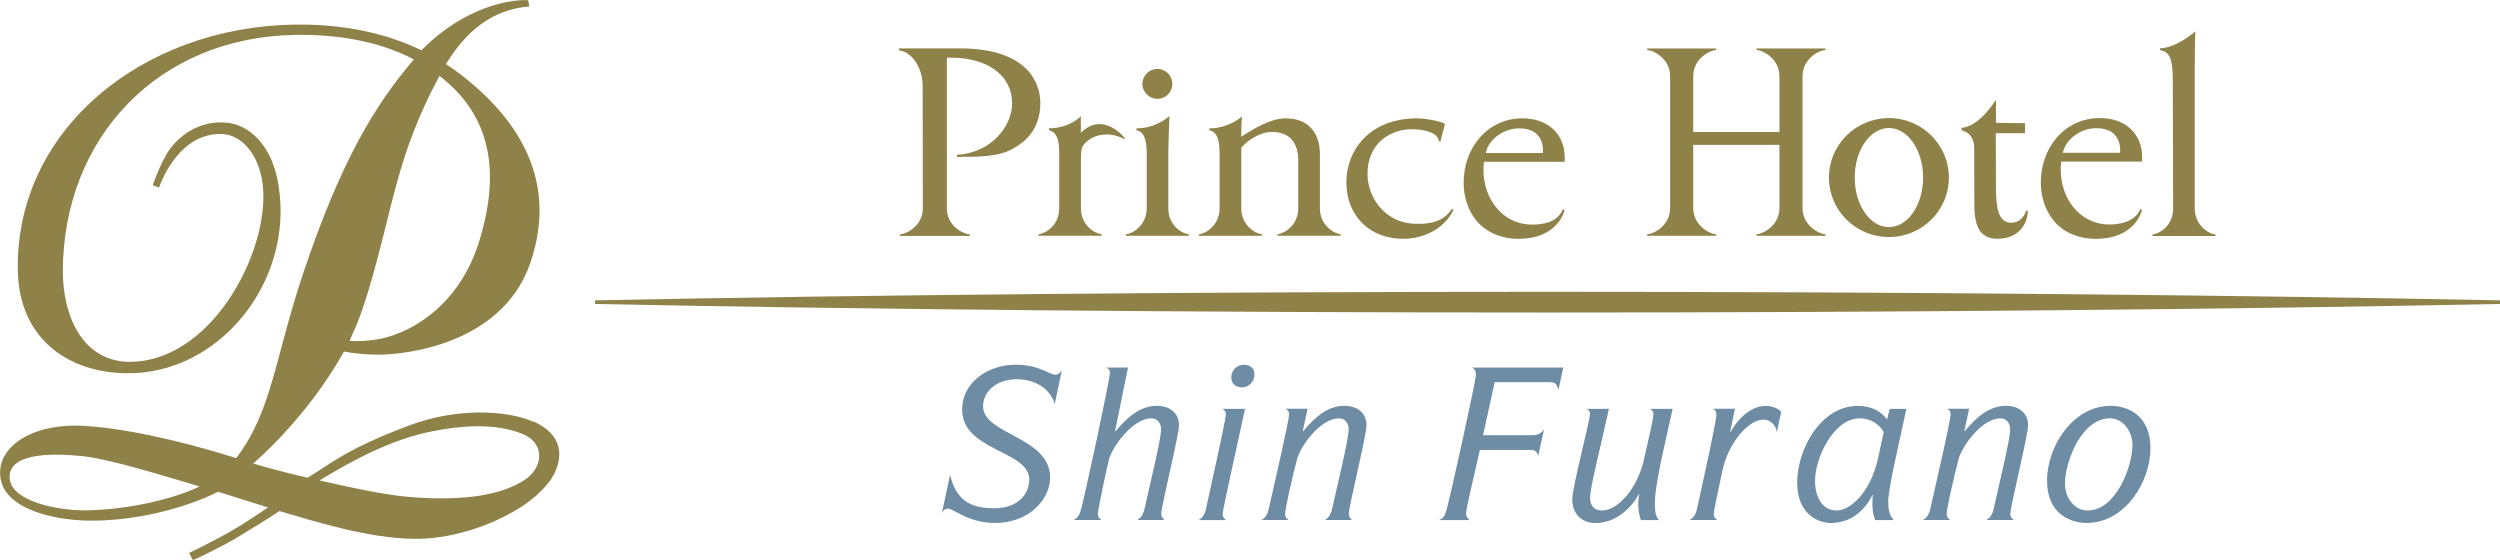
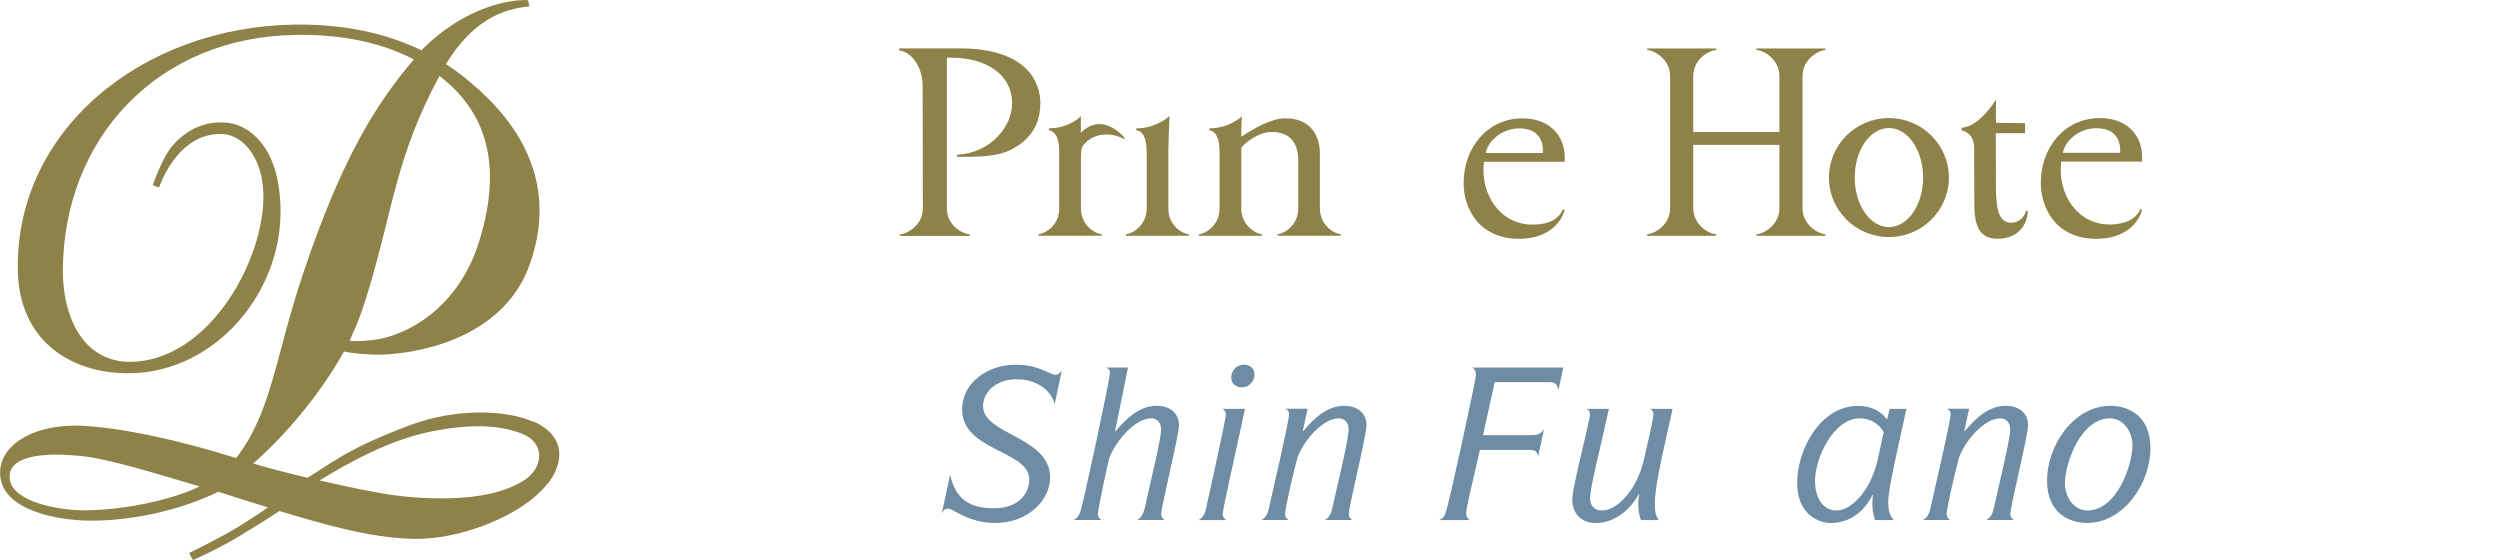
<svg xmlns="http://www.w3.org/2000/svg" width="290" height="65" viewBox="0 0 290 65" fill="none">
  <g clip-path="url(#clip0_184_6031)">
    <path d="M61.891 48.938C58.748 47.525 52.916 47.325 47.615 49.299C40.106 52.094 38.269 53.878 35.669 55.421C32.868 54.76 30.779 54.188 29.364 53.767C29.364 53.767 35.458 48.707 39.905 40.782C41.1 41.022 42.786 41.162 44.272 41.142C49.864 40.932 58.708 38.597 61.489 30.571C65.093 20.23 59.15 13.076 53.528 8.707C52.956 8.257 52.353 7.836 51.731 7.435C54.703 2.555 58.136 1.012 61.409 0.752L61.258 0.02C59.361 -0.09 53.99 0.661 48.89 5.832C44.734 3.828 39.775 2.756 34.052 2.856C16.474 3.156 1.726 15.1 2.068 31.433C2.228 39.399 8.051 43.257 14.727 43.297C25.459 43.407 33.992 32.705 32.346 21.753C31.673 16.814 28.812 14.309 26.001 14.208C22.407 13.998 19.987 16.543 19.174 18.146C18.562 19.238 18.16 20.301 17.718 21.483L18.451 21.753C18.451 21.753 20.55 15.291 25.84 15.551C28.159 15.671 30.157 18.166 30.478 21.513L30.498 21.643C31.241 29.268 24.395 42.345 14.596 41.964C9.537 41.633 7.318 36.713 7.288 31.493C7.318 15.962 18.361 4.279 34.283 4.048C38.871 3.978 43.76 4.669 48.007 6.894C43.639 12.024 39.664 18.307 35.166 31.713C31.864 41.573 31.562 47.705 27.396 53.136C20.871 51.082 14.074 49.579 9.296 49.379C3.172 49.198 -0.643 52.204 0.1 55.681C0.833 59.148 6.364 60.321 10.179 60.391C15.299 60.481 21.122 59.118 25.318 57.044C26.563 57.445 28.882 58.186 31.091 58.858C31.091 58.858 28.721 60.511 26.694 61.673C26.141 61.994 23.893 63.206 21.935 64.148L22.387 64.98C23.742 64.359 25.469 63.517 27.226 62.525C29.203 61.293 30.619 60.481 32.416 59.279C37.205 60.701 42.796 62.415 47.986 62.505C51.942 62.575 56.66 61.182 60.274 58.918C61.59 58.086 62.764 57.094 63.688 55.912C64.692 54.639 66.448 50.952 61.901 48.898L61.891 48.938ZM42.766 33.597C45.627 24.118 45.938 18.146 50.978 8.808C56.971 13.407 58.096 19.93 55.566 28.056C53.136 35.862 47.053 38.958 43.429 39.419C42.605 39.529 41.461 39.629 40.557 39.539L40.969 38.557C41.581 37.335 42.264 35.281 42.766 33.607V33.597ZM9.798 59.198C6.696 59.208 1.525 58.196 1.144 55.641C0.773 53.176 4.105 52.405 9.045 52.866C12.478 53.086 19.566 55.411 23.16 56.423C20.359 57.806 14.908 59.168 9.808 59.198H9.798ZM60.816 55.701C57.965 57.525 53.669 58.076 48.067 57.695C44.774 57.475 40.698 56.543 37.064 55.731C40.658 53.537 45.326 50.962 50.195 50.02C55.074 49.068 58.206 49.399 60.505 50.291C63.417 51.423 62.935 54.359 60.816 55.701Z" fill="#8E8248" />
-     <path d="M164.16 25.962C160.526 25.852 158.628 22.765 158.628 20.18C158.628 16.673 161.178 15.18 163.286 15.01C164.26 14.93 166.74 15.07 166.921 16.383L167.081 16.423L167.623 14.349C166.639 13.938 165.184 13.727 164.411 13.727C158.769 13.727 156.179 17.535 156.179 21.112C156.179 23.267 156.962 24.88 158.156 26.012C159.341 27.144 161.008 27.705 162.815 27.705C164.782 27.705 167.463 26.773 168.617 24.319L168.416 24.238C167.503 25.631 166.037 26.032 164.16 25.962Z" fill="#8E8248" />
    <path d="M111.283 5.611H104.286V5.852C105.591 5.952 107.027 7.615 107.027 10.01C107.027 11.703 107.047 22.756 107.047 24.168C107.047 26.162 105.19 27.144 104.387 27.184V27.365H112.498V27.184C111.695 27.144 109.838 26.192 109.838 24.198V6.693C110.008 6.693 110.109 6.693 110.35 6.693C114.566 6.693 117.407 8.768 117.407 11.984C117.407 14.659 114.948 17.745 111.012 17.956V18.196C113.372 18.196 115.781 18.236 117.568 17.214C118.943 16.433 120.68 14.99 120.68 11.944C120.68 9.659 119.254 5.611 111.303 5.611H111.283Z" fill="#8E8248" />
    <path d="M125.378 15.411V13.487C125.378 13.487 124.083 14.88 121.673 14.88V15.09C122.507 15.351 122.868 16.002 122.868 17.725V24.188C122.868 26.182 121.192 27.124 120.469 27.164V27.345H127.787V27.164C127.054 27.124 125.388 26.162 125.388 24.168C125.388 24.168 125.388 19.669 125.388 19.018C125.388 18.367 125.358 17.204 125.629 16.894C126.954 15.16 129.303 15.441 130.418 16.162L130.458 16.012C129.685 15.01 127.446 13.277 125.378 15.411Z" fill="#8E8248" />
    <path d="M135.528 24.198V17.565C135.538 16.202 135.608 14.619 135.668 13.457C135.668 13.457 134.152 14.89 131.823 14.89L131.803 15.11C132.566 15.21 133.018 15.972 133.018 17.735V24.178C133.008 26.172 131.321 27.134 130.599 27.174V27.355H137.917V27.174C137.184 27.134 135.528 26.202 135.528 24.198Z" fill="#8E8248" />
    <path d="M153.106 24.168V17.836C153.106 15.621 151.951 13.727 149.12 13.727C147.394 13.727 145.446 14.92 143.99 15.862C143.99 15.571 143.99 14.258 144.061 13.497C144.061 13.497 142.625 14.89 140.286 14.89L140.266 15.11C141.049 15.251 141.471 15.982 141.471 17.735V24.168C141.471 26.162 139.804 27.134 139.071 27.174V27.355H146.39V27.174C145.667 27.134 143.99 26.162 143.99 24.168V17.134C144.472 16.503 145.988 15.351 147.394 15.311C149.713 15.24 150.596 16.703 150.596 18.587V24.168C150.596 26.162 148.93 27.124 148.197 27.164V27.345H155.515V27.164C154.783 27.124 153.106 26.152 153.106 24.158V24.168Z" fill="#8E8248" />
    <path d="M176.618 13.727C172.542 13.727 169.781 17.134 169.781 21.212C169.781 22.675 170.183 24.228 171.207 25.521C172.191 26.773 173.927 27.705 176.136 27.705C180.804 27.705 181.497 24.359 181.497 24.359L181.296 24.279C180.613 25.922 178.716 26.052 177.722 26.052C174.088 26.052 171.669 22.615 172.14 18.767H181.497C181.497 18.767 181.527 18.146 181.477 17.695C181.256 15.491 179.529 13.727 176.608 13.727H176.618ZM178.967 17.745H172.351C172.612 16.323 174.249 14.89 176.246 14.89C179.359 14.89 178.967 17.745 178.967 17.745Z" fill="#8E8248" />
-     <path d="M134.253 11.463C135.217 11.463 135.99 10.691 135.99 9.729C135.99 8.768 135.217 7.996 134.253 7.996C133.29 7.996 132.517 8.778 132.517 9.729C132.517 10.681 133.3 11.463 134.253 11.463Z" fill="#8E8248" />
    <path d="M233.318 25.842C231.772 25.842 231.562 24.018 231.531 21.964L231.511 15.451H234.905V14.289L231.531 14.248V11.563C231.531 11.563 229.654 14.689 227.546 14.83V15.13C227.546 15.13 228.921 15.301 229.002 17.024L229.022 23.637C229.022 25.922 229.453 27.715 231.742 27.695C233.77 27.695 235.135 26.433 235.236 24.469L235.035 24.429C234.764 25.301 234.142 25.832 233.318 25.832V25.842Z" fill="#8E8248" />
    <path d="M203.754 5.802C204.557 5.842 206.414 6.844 206.414 8.848V15.311H196.415V8.848C196.415 6.844 198.272 5.842 199.075 5.802V5.621H191.074V5.802C191.877 5.842 193.735 6.844 193.735 8.848V24.128C193.735 26.132 191.887 27.134 191.074 27.174V27.355H199.065V27.174C198.262 27.134 196.415 26.122 196.415 24.128V16.804H206.414V24.128C206.414 26.132 204.567 27.134 203.754 27.174V27.355H211.755V27.174C210.942 27.134 209.094 26.122 209.094 24.128V8.848C209.094 6.844 210.942 5.842 211.755 5.802V5.621H203.754V5.802Z" fill="#8E8248" />
    <path d="M243.579 13.697C239.493 13.697 236.732 17.114 236.732 21.202C236.732 22.665 237.144 24.228 238.168 25.521C239.152 26.784 240.889 27.705 243.107 27.705C247.785 27.705 248.478 24.349 248.478 24.349L248.277 24.268C247.625 25.822 245.697 26.042 244.703 26.042C241.049 26.042 238.64 22.605 239.102 18.747H248.478C248.478 18.747 248.508 18.126 248.458 17.665C248.237 15.451 246.521 13.697 243.589 13.697H243.579ZM245.928 17.725H239.292C239.553 16.303 241.19 14.87 243.198 14.87C246.32 14.87 245.928 17.725 245.928 17.725Z" fill="#8E8248" />
    <path d="M219.113 13.697C215.268 13.697 212.156 16.794 212.156 20.601C212.156 24.409 215.268 27.495 219.113 27.495C222.958 27.495 226.07 24.409 226.07 20.601C226.07 16.794 222.958 13.697 219.113 13.697ZM219.113 26.343C216.925 26.343 215.148 23.777 215.148 20.601C215.148 17.425 216.925 14.85 219.113 14.85C221.302 14.85 223.079 17.415 223.079 20.601C223.079 23.788 221.302 26.343 219.113 26.343Z" fill="#8E8248" />
-     <path d="M254.591 24.158V8.196C254.591 6.884 254.612 4.729 254.662 3.637C254.662 3.637 252.423 5.601 250.556 5.601V5.812C251.57 6.012 252.042 6.543 252.042 9.389L252.082 24.208C252.082 26.212 250.425 27.154 249.692 27.194V27.375H256.991V27.194C256.258 27.154 254.591 26.172 254.591 24.168V24.158Z" fill="#8E8248" />
-     <path d="M179.509 33.848C138.469 33.848 100.431 34.208 69.019 34.84V35.261C100.431 35.892 138.459 36.252 179.509 36.252C220.559 36.252 258.587 35.882 290 35.261V34.84C258.587 34.218 220.559 33.848 179.509 33.848Z" fill="#8E8248" />
    <path d="M118.02 43.988C115.41 43.988 114.035 45.561 114.035 47.124C114.035 50.431 121.815 50.651 121.815 55.381C121.815 57.936 119.345 60.661 115.46 60.661C112.248 60.661 110.652 58.998 109.949 58.998C109.587 58.998 109.367 59.289 109.246 59.579L110.21 55.07C110.862 57.866 112.388 58.958 115.31 58.958C118.231 58.958 119.396 57.174 119.396 55.631C119.396 52.224 111.605 52.345 111.605 47.495C111.605 44.379 114.577 42.305 117.82 42.305C120.53 42.305 121.735 43.467 122.417 43.467C122.809 43.467 123.02 43.176 123.17 42.986L122.347 46.874C121.835 45.04 119.978 43.998 118.02 43.998V43.988Z" fill="#6E8DA4" />
    <path d="M129.414 50.02C130.72 48.447 132.245 47.074 134.173 47.074C135.699 47.074 136.763 47.896 136.763 49.339C136.763 50.471 134.705 58.748 134.705 59.619C134.705 59.98 134.896 60.17 135.097 60.321H131.904C132.336 60.13 132.607 59.669 132.778 58.998C133.41 56.032 134.685 51.012 134.685 49.78C134.685 49.108 134.273 48.527 133.551 48.527C131.693 48.527 129.515 51.062 128.712 53.036C128.571 53.397 127.356 59.068 127.356 59.619C127.356 59.98 127.547 60.17 127.768 60.321H124.525C124.987 60.13 125.278 59.669 125.419 58.998C125.71 58.106 128.752 44.058 128.752 43.236C128.752 42.946 128.631 42.806 128.34 42.635H130.85L129.354 49.97L129.404 50.02H129.414Z" fill="#6E8DA4" />
    <path d="M141.833 59.629C141.833 59.99 142.024 60.18 142.245 60.331H139.002C139.464 60.14 139.755 59.679 139.895 59.008C141.783 50.441 142.194 48.507 142.194 48.026C142.194 47.736 142.074 47.595 141.783 47.425H144.423C143.188 53.196 141.833 59.058 141.833 59.639V59.629ZM144.062 44.93C143.409 44.93 142.827 44.569 142.827 43.798C142.827 42.976 143.459 42.305 144.283 42.305C144.935 42.305 145.517 42.665 145.517 43.417C145.517 44.239 144.885 44.94 144.062 44.94V44.93Z" fill="#6E8DA4" />
    <path d="M151.119 49.97L151.169 50.02C152.474 48.447 154 47.074 155.928 47.074C157.454 47.074 158.518 47.896 158.518 49.339C158.518 50.471 156.46 58.748 156.46 59.619C156.46 59.98 156.65 60.17 156.851 60.321H153.659C154.09 60.13 154.382 59.669 154.532 58.998C155.185 56.032 156.44 51.012 156.44 49.78C156.44 49.108 156.028 48.527 155.305 48.527C153.448 48.527 151.269 51.062 150.516 53.036C149.814 55.671 149.071 59.098 149.071 59.619C149.071 59.98 149.262 60.17 149.482 60.321H146.29C146.752 60.13 147.043 59.669 147.184 58.998C147.816 56.122 149.533 48.868 149.533 48.016C149.533 47.725 149.412 47.585 149.121 47.415H151.681L151.129 49.97H151.119Z" fill="#6E8DA4" />
    <path d="M180.785 45.221C180.544 44.399 180.353 44.329 179.55 44.329H173.386L172.031 50.481H177.572C178.174 50.481 178.737 50.431 179.118 49.76L178.415 52.966C178.395 52.555 178.154 52.194 177.592 52.194H171.669C170.916 55.501 170.073 58.998 170.073 59.459C170.073 59.92 170.173 60.09 170.485 60.331H166.931C167.413 60.11 167.583 59.97 167.824 59.048C168.477 56.633 171.207 44.038 171.207 43.507C171.207 43.046 171.107 42.876 170.796 42.635H181.337L180.785 45.221Z" fill="#6E8DA4" />
    <path d="M184.439 57.675C184.439 58.617 184.871 59.218 185.844 59.218C187.702 59.218 189.95 56.613 190.683 53.357C191.195 51.092 191.798 48.627 191.798 48.026C191.798 47.736 191.677 47.595 191.386 47.425H194.026C193.253 50.952 191.968 56.132 191.968 58.307C191.968 59.028 191.968 59.8 192.43 60.331H190.352C190.131 59.78 190.041 59.168 190.041 58.547C190.041 58.036 190.091 57.625 190.161 57.345L190.111 57.295C189.197 59.028 187.35 60.671 185.112 60.671C183.495 60.671 182.381 59.659 182.381 57.896C182.381 56.543 184.439 48.778 184.439 48.026C184.439 47.736 184.318 47.595 184.027 47.425H186.637C185.573 52.255 184.459 56.523 184.459 57.685L184.439 57.675Z" fill="#6E8DA4" />
-     <path d="M204.598 48.667C202.78 48.667 200.441 51.443 199.789 54.649C199.357 56.754 198.795 59.208 198.795 59.619C198.795 59.98 198.986 60.17 199.206 60.321H195.964C196.426 60.13 196.717 59.669 196.857 58.998C197.992 53.858 199.106 48.767 199.106 48.046C199.106 47.786 198.966 47.515 198.695 47.415H201.254L200.702 50.07L200.753 50.12C201.546 48.627 203.051 47.084 204.838 47.084C205.611 47.084 206.214 47.375 206.625 47.755L206.113 50.12C206.013 49.329 205.36 48.677 204.587 48.677L204.598 48.667Z" fill="#6E8DA4" />
    <path d="M217.197 58.377C217.197 57.986 217.217 57.725 217.247 57.415H217.197C216.303 59.269 214.657 60.671 212.338 60.671C211.253 60.671 208.473 59.92 208.473 55.992C208.473 52.064 211.233 47.084 215.51 47.084C217.367 47.084 218.411 47.976 218.843 48.607H218.913L219.204 47.425H221.142C220.319 51.313 219.034 56.623 219.034 58.186C219.034 59.078 219.154 59.78 219.686 60.331H217.508C217.237 59.609 217.197 58.978 217.197 58.377ZM215.741 48.527C212.669 48.527 210.541 53.156 210.541 55.792C210.541 57.365 211.213 59.218 213.05 59.218C214.576 59.218 216.966 57.214 217.859 53.136L218.512 50.12C217.93 49.108 216.895 48.527 215.731 48.527H215.741Z" fill="#6E8DA4" />
    <path d="M227.858 49.97L227.908 50.02C229.213 48.447 230.739 47.074 232.667 47.074C234.193 47.074 235.257 47.896 235.257 49.339C235.257 50.471 233.199 58.748 233.199 59.619C233.199 59.98 233.39 60.17 233.59 60.321H230.398C230.83 60.13 231.121 59.669 231.271 58.998C231.924 56.032 233.179 51.012 233.179 49.78C233.179 49.108 232.767 48.527 232.044 48.527C230.187 48.527 228.009 51.062 227.256 53.036C226.553 55.671 225.81 59.098 225.81 59.619C225.81 59.98 226.001 60.17 226.222 60.321H223.029C223.491 60.13 223.782 59.669 223.923 58.998C224.555 56.122 226.272 48.868 226.272 48.016C226.272 47.725 226.151 47.585 225.86 47.415H228.42L227.868 49.97H227.858Z" fill="#6E8DA4" />
    <path d="M242.074 60.661C240.257 60.661 237.456 59.699 237.456 55.742C237.456 51.784 240.458 47.074 244.835 47.074C246.652 47.074 249.453 48.036 249.453 51.994C249.453 55.952 246.451 60.661 242.074 60.661ZM242.144 59.218C245.507 59.218 247.365 54.028 247.365 51.643C247.365 50.03 246.28 48.527 244.754 48.527C241.391 48.527 239.534 53.687 239.534 56.082C239.534 57.725 240.618 59.218 242.144 59.218Z" fill="#6E8DA4" />
  </g>
  <defs>
    <clipPath id="clip0_184_6031">
      <rect width="290" height="65" fill="white" />
    </clipPath>
  </defs>
</svg>